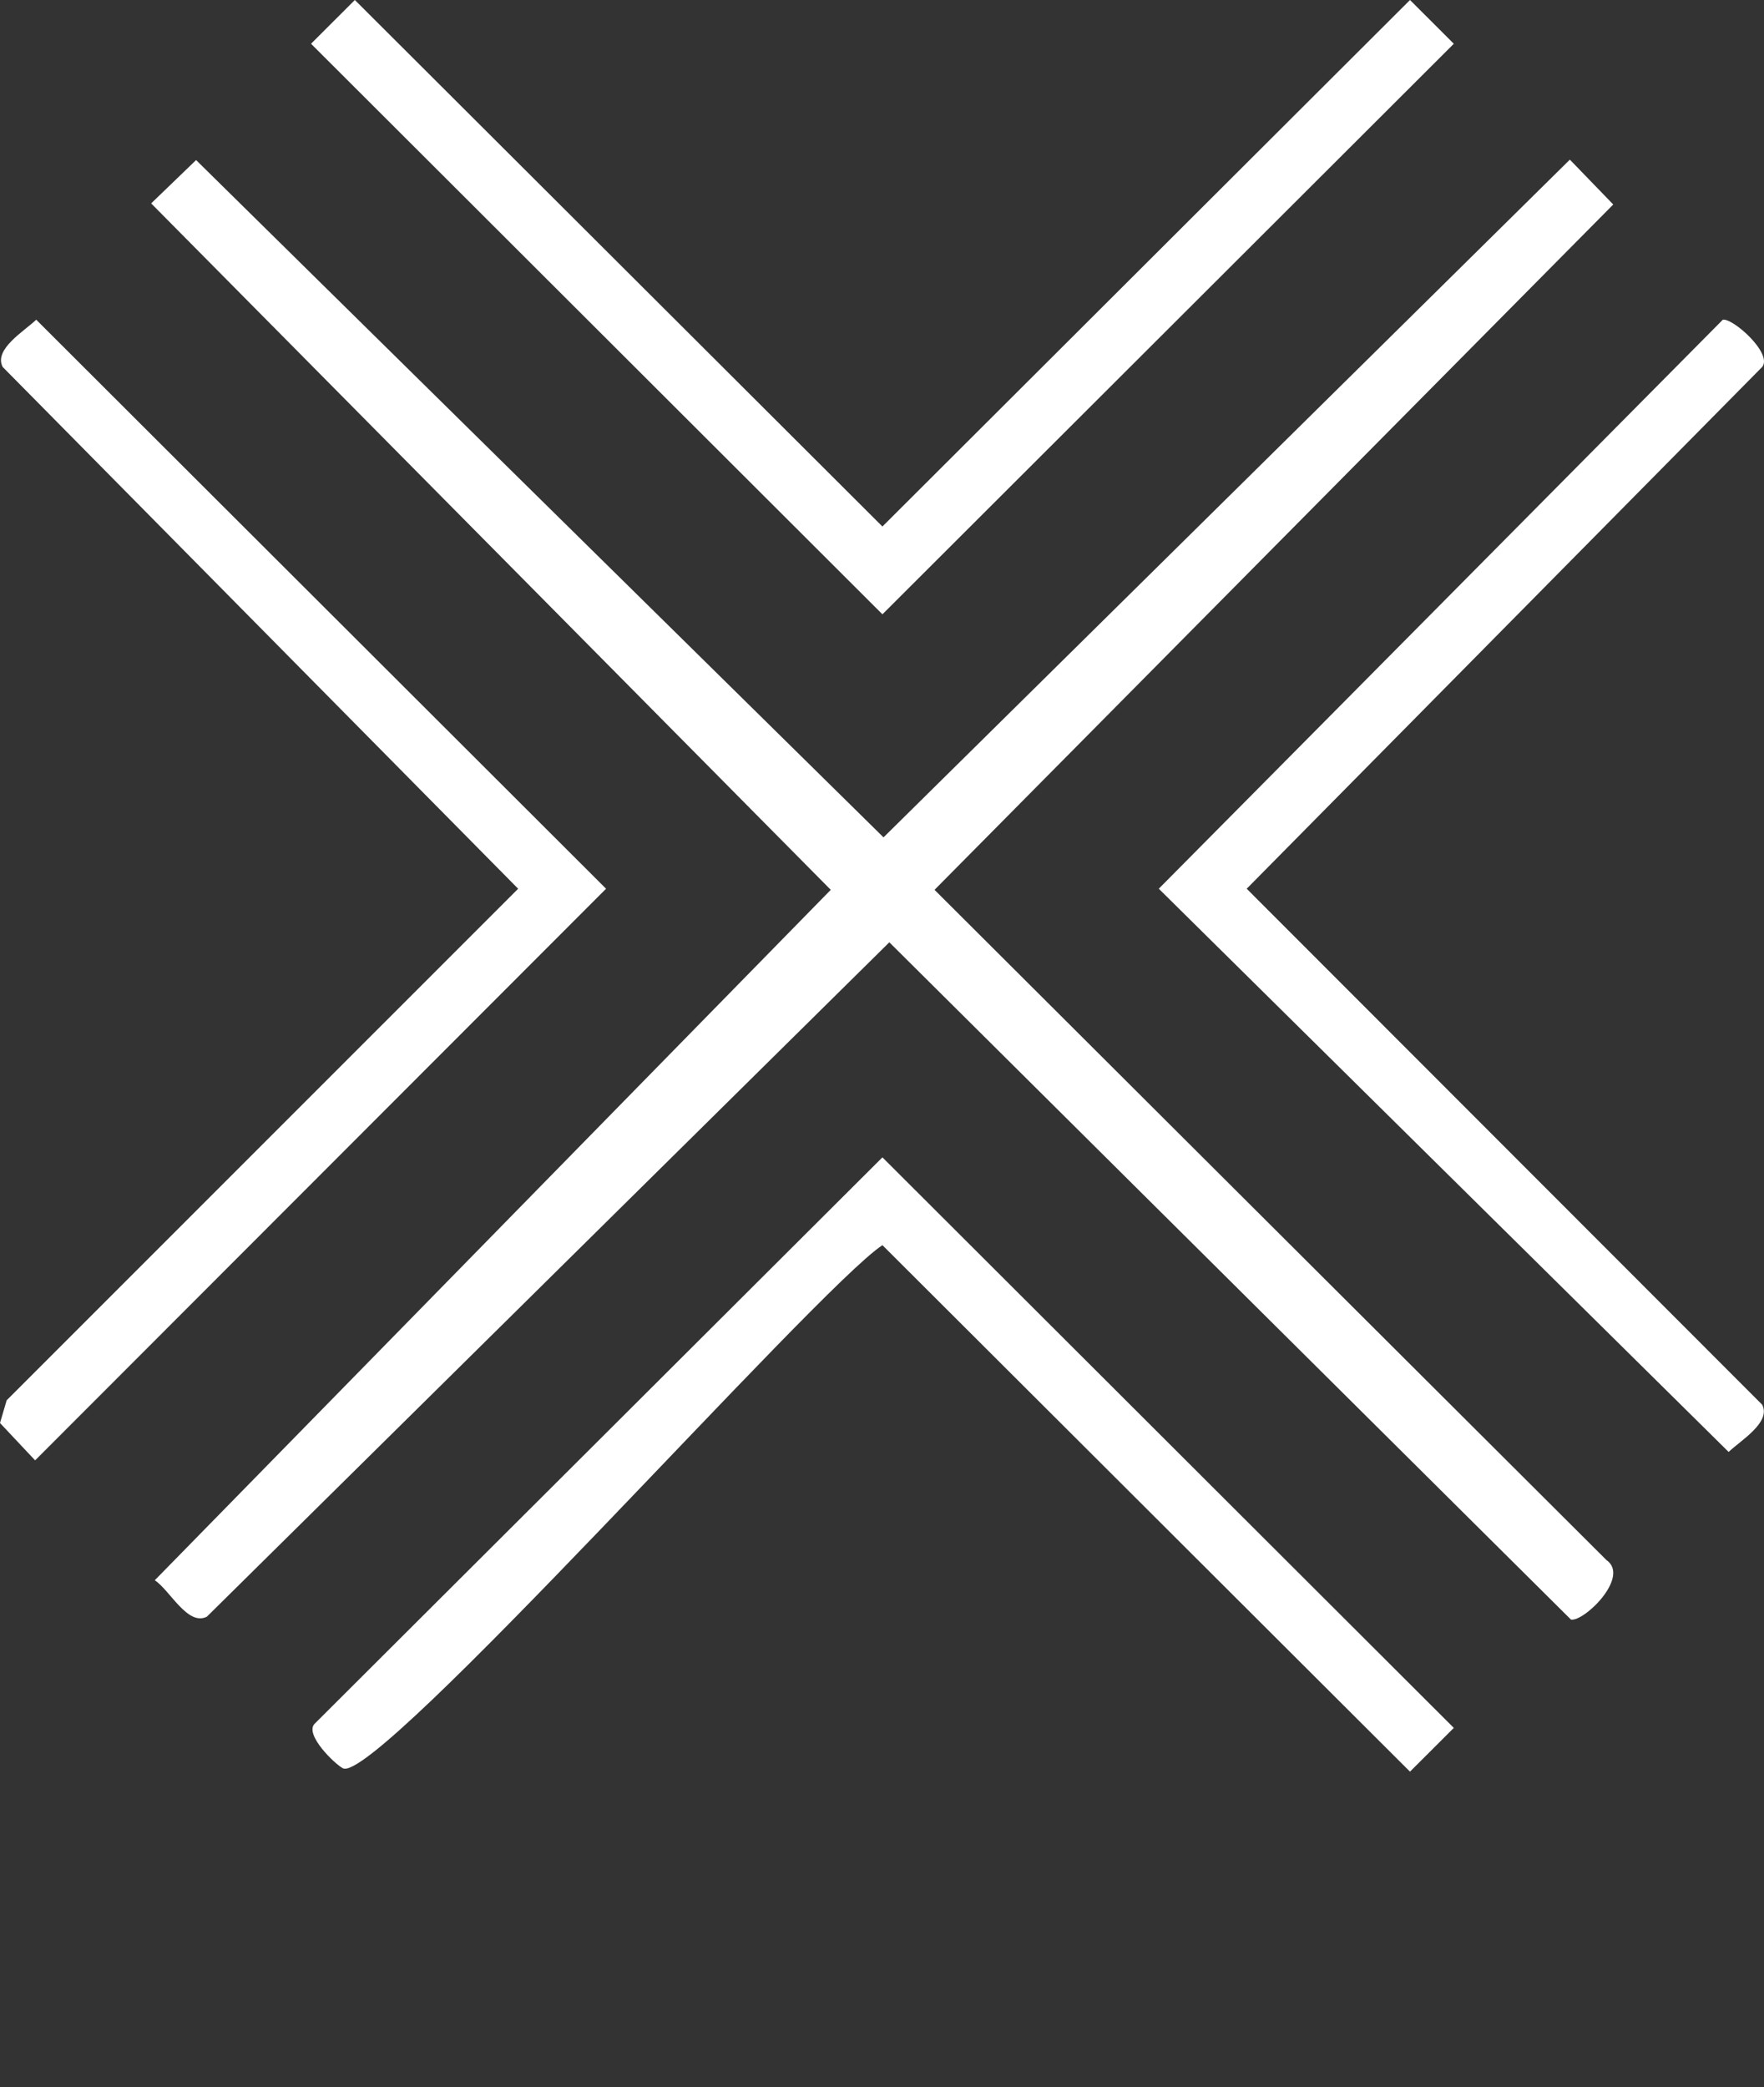
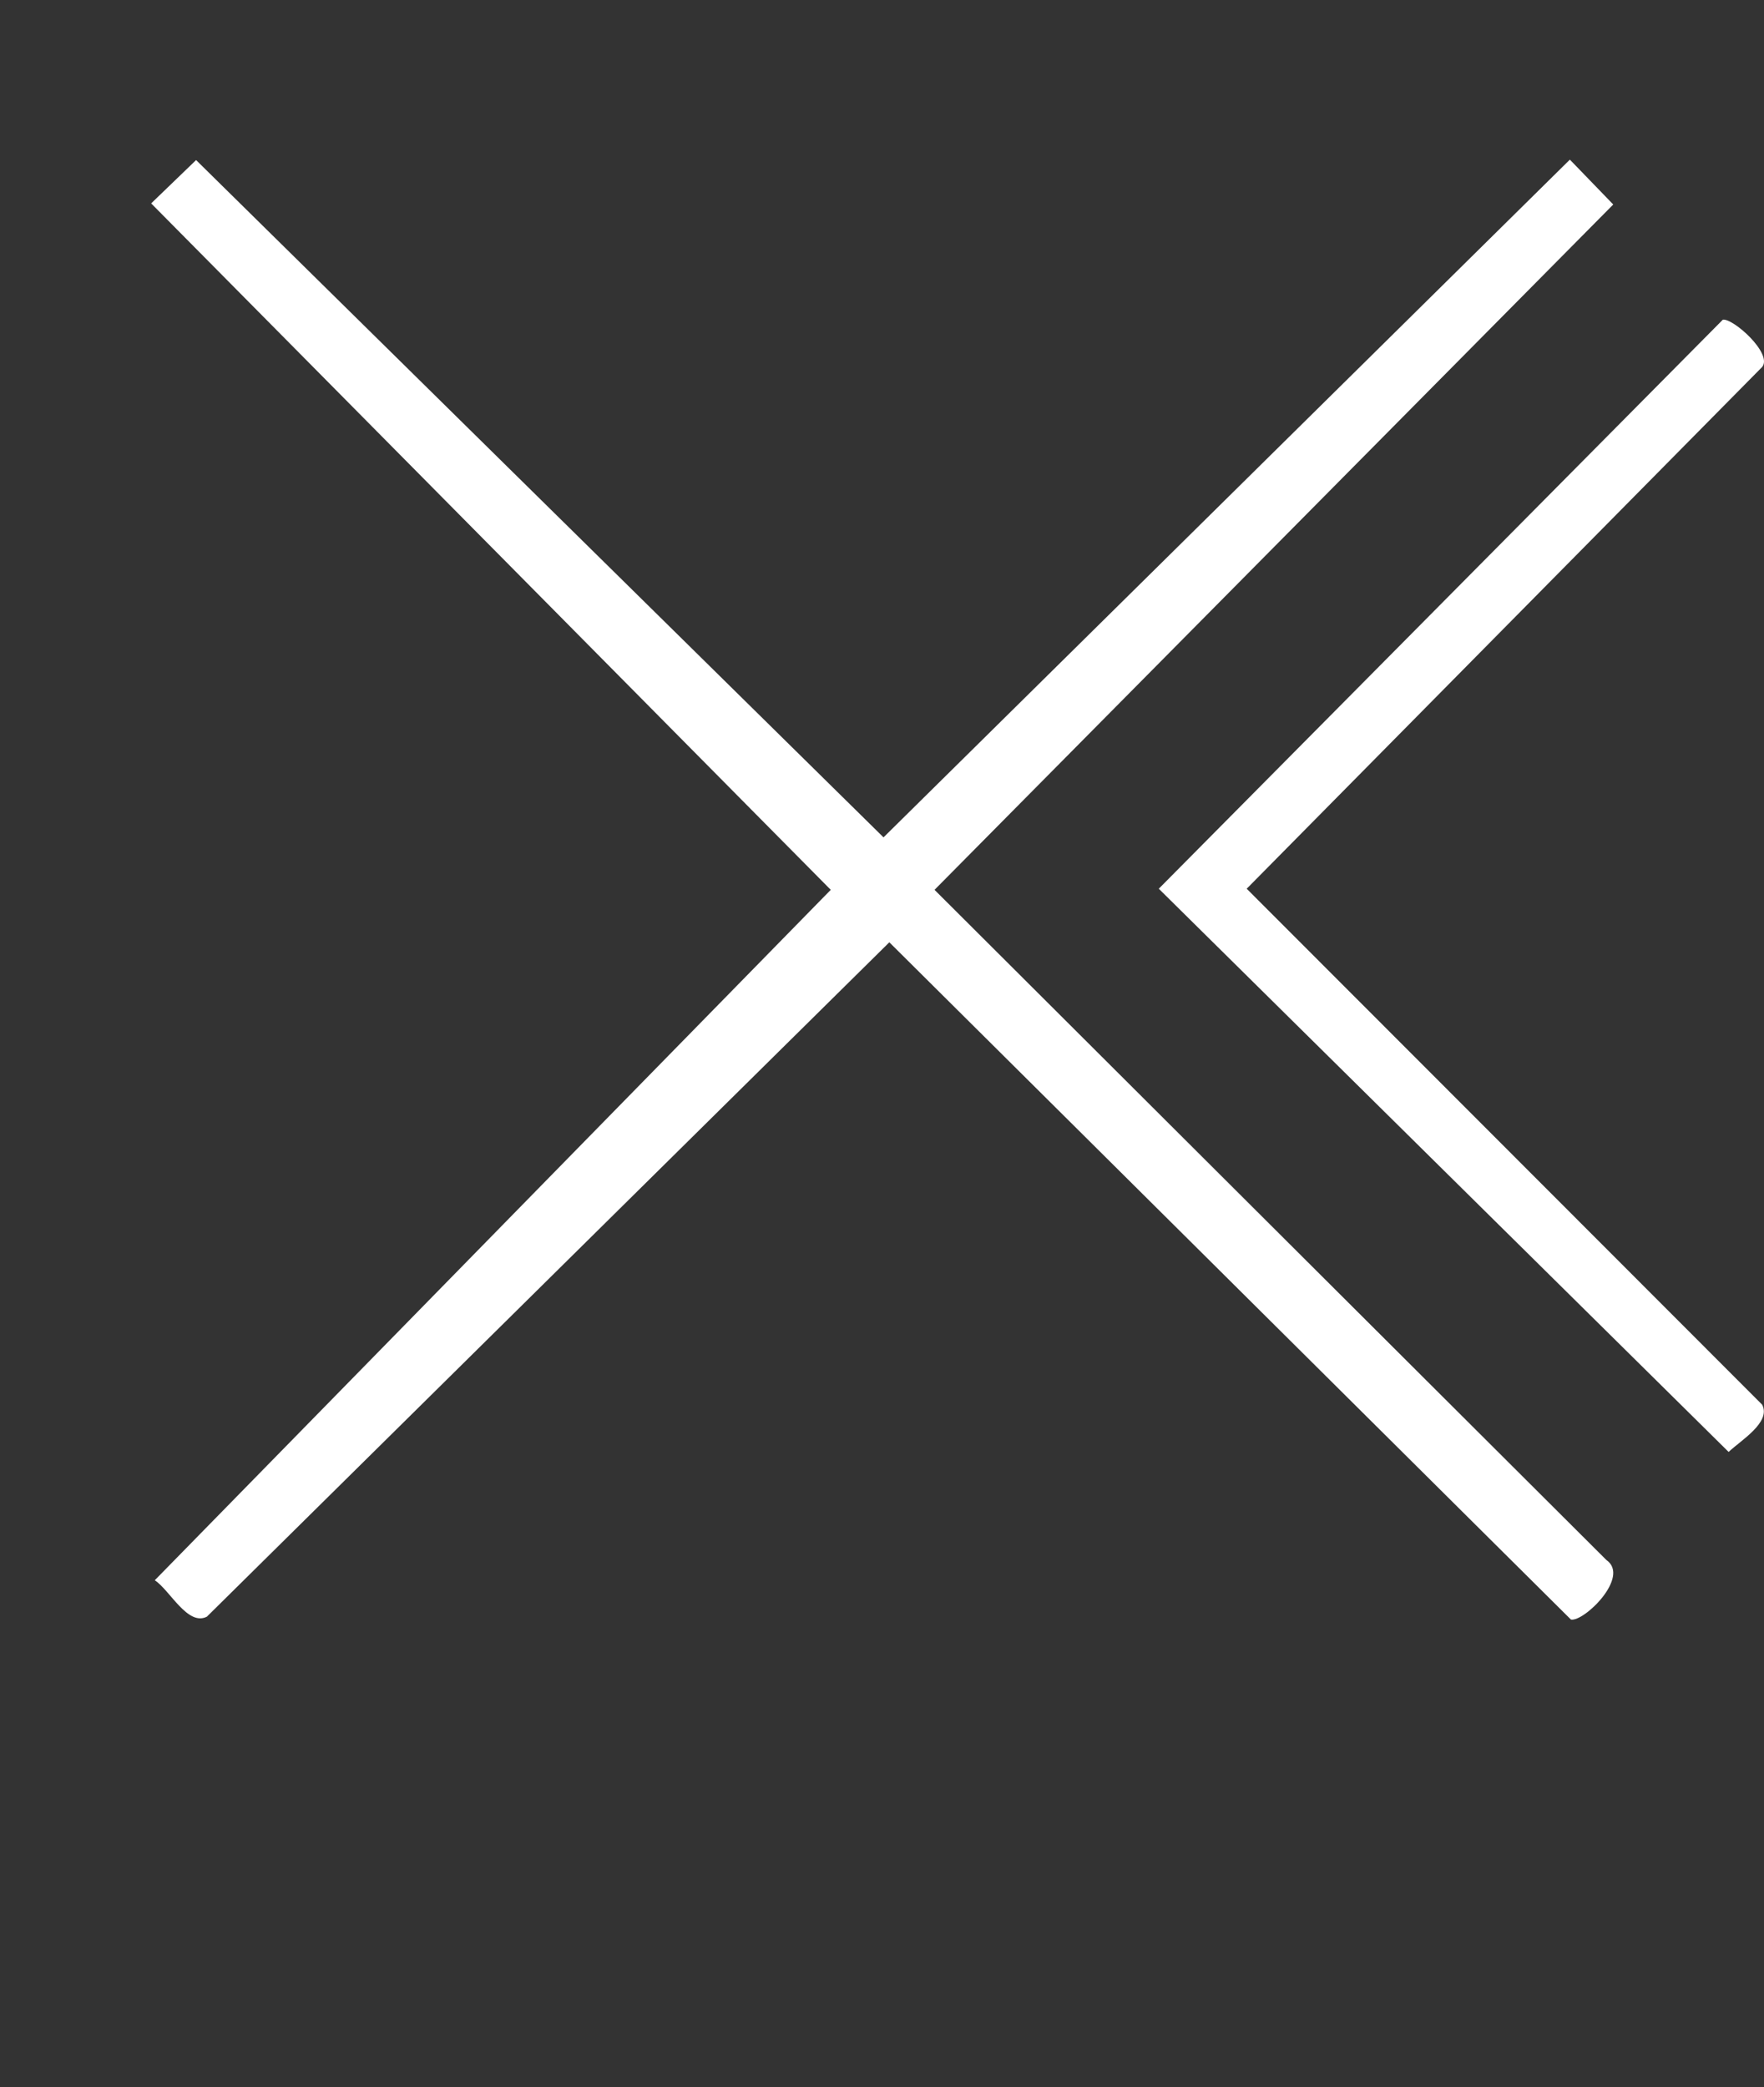
<svg xmlns="http://www.w3.org/2000/svg" id="Layer_1" viewBox="0 0 297.031 351.347">
  <rect x="0" y="0" width="297.031" height="351.347" fill="#333333" stroke="none" />
  <defs>
    <style>.cls-1{fill:#fff;}</style>
  </defs>
  <path class="cls-1" d="M33.018,26.946l115.754,114.017,115.569-114.09,7.306,7.551-114.286,115.371,113.117,112.807c4.101,2.826-3.738,10.433-5.951,10.042l-114.778-114.017-114.907,113.522c-3.239,1.665-6.234-4.464-8.781-6.126l113.826-116.227L25.454,34.239l7.564-7.293Z" />
-   <path class="cls-1" d="M148.587,194.831l96.213,96.047-7.379,7.366-88.835-88.633c-11.122,7.338-85.199,90.932-90.841,88.064-1.369-.696-6.447-5.621-4.803-7.458l95.645-95.387Z" />
-   <path class="cls-1" d="M6.098,53.82l95.955,95.79L5.914,245.838l-5.914-6.288,1.123-3.822,86.125-86.118L.449,61.773c-1.54-2.986,3.644-6.023,5.649-7.953Z" />
-   <polygon class="cls-1" points="59.753 0 148.587 88.633 237.422 0 244.8 7.366 148.587 103.413 52.374 7.366 59.753 0" />
  <path class="cls-1" d="M290.1,53.819c1.697-.295,8.437,5.687,6.625,7.954l-86.799,87.836,86.799,86.862c1.54,2.986-3.644,6.023-5.649,7.953l-95.955-94.815,94.979-95.791Z" />
</svg>